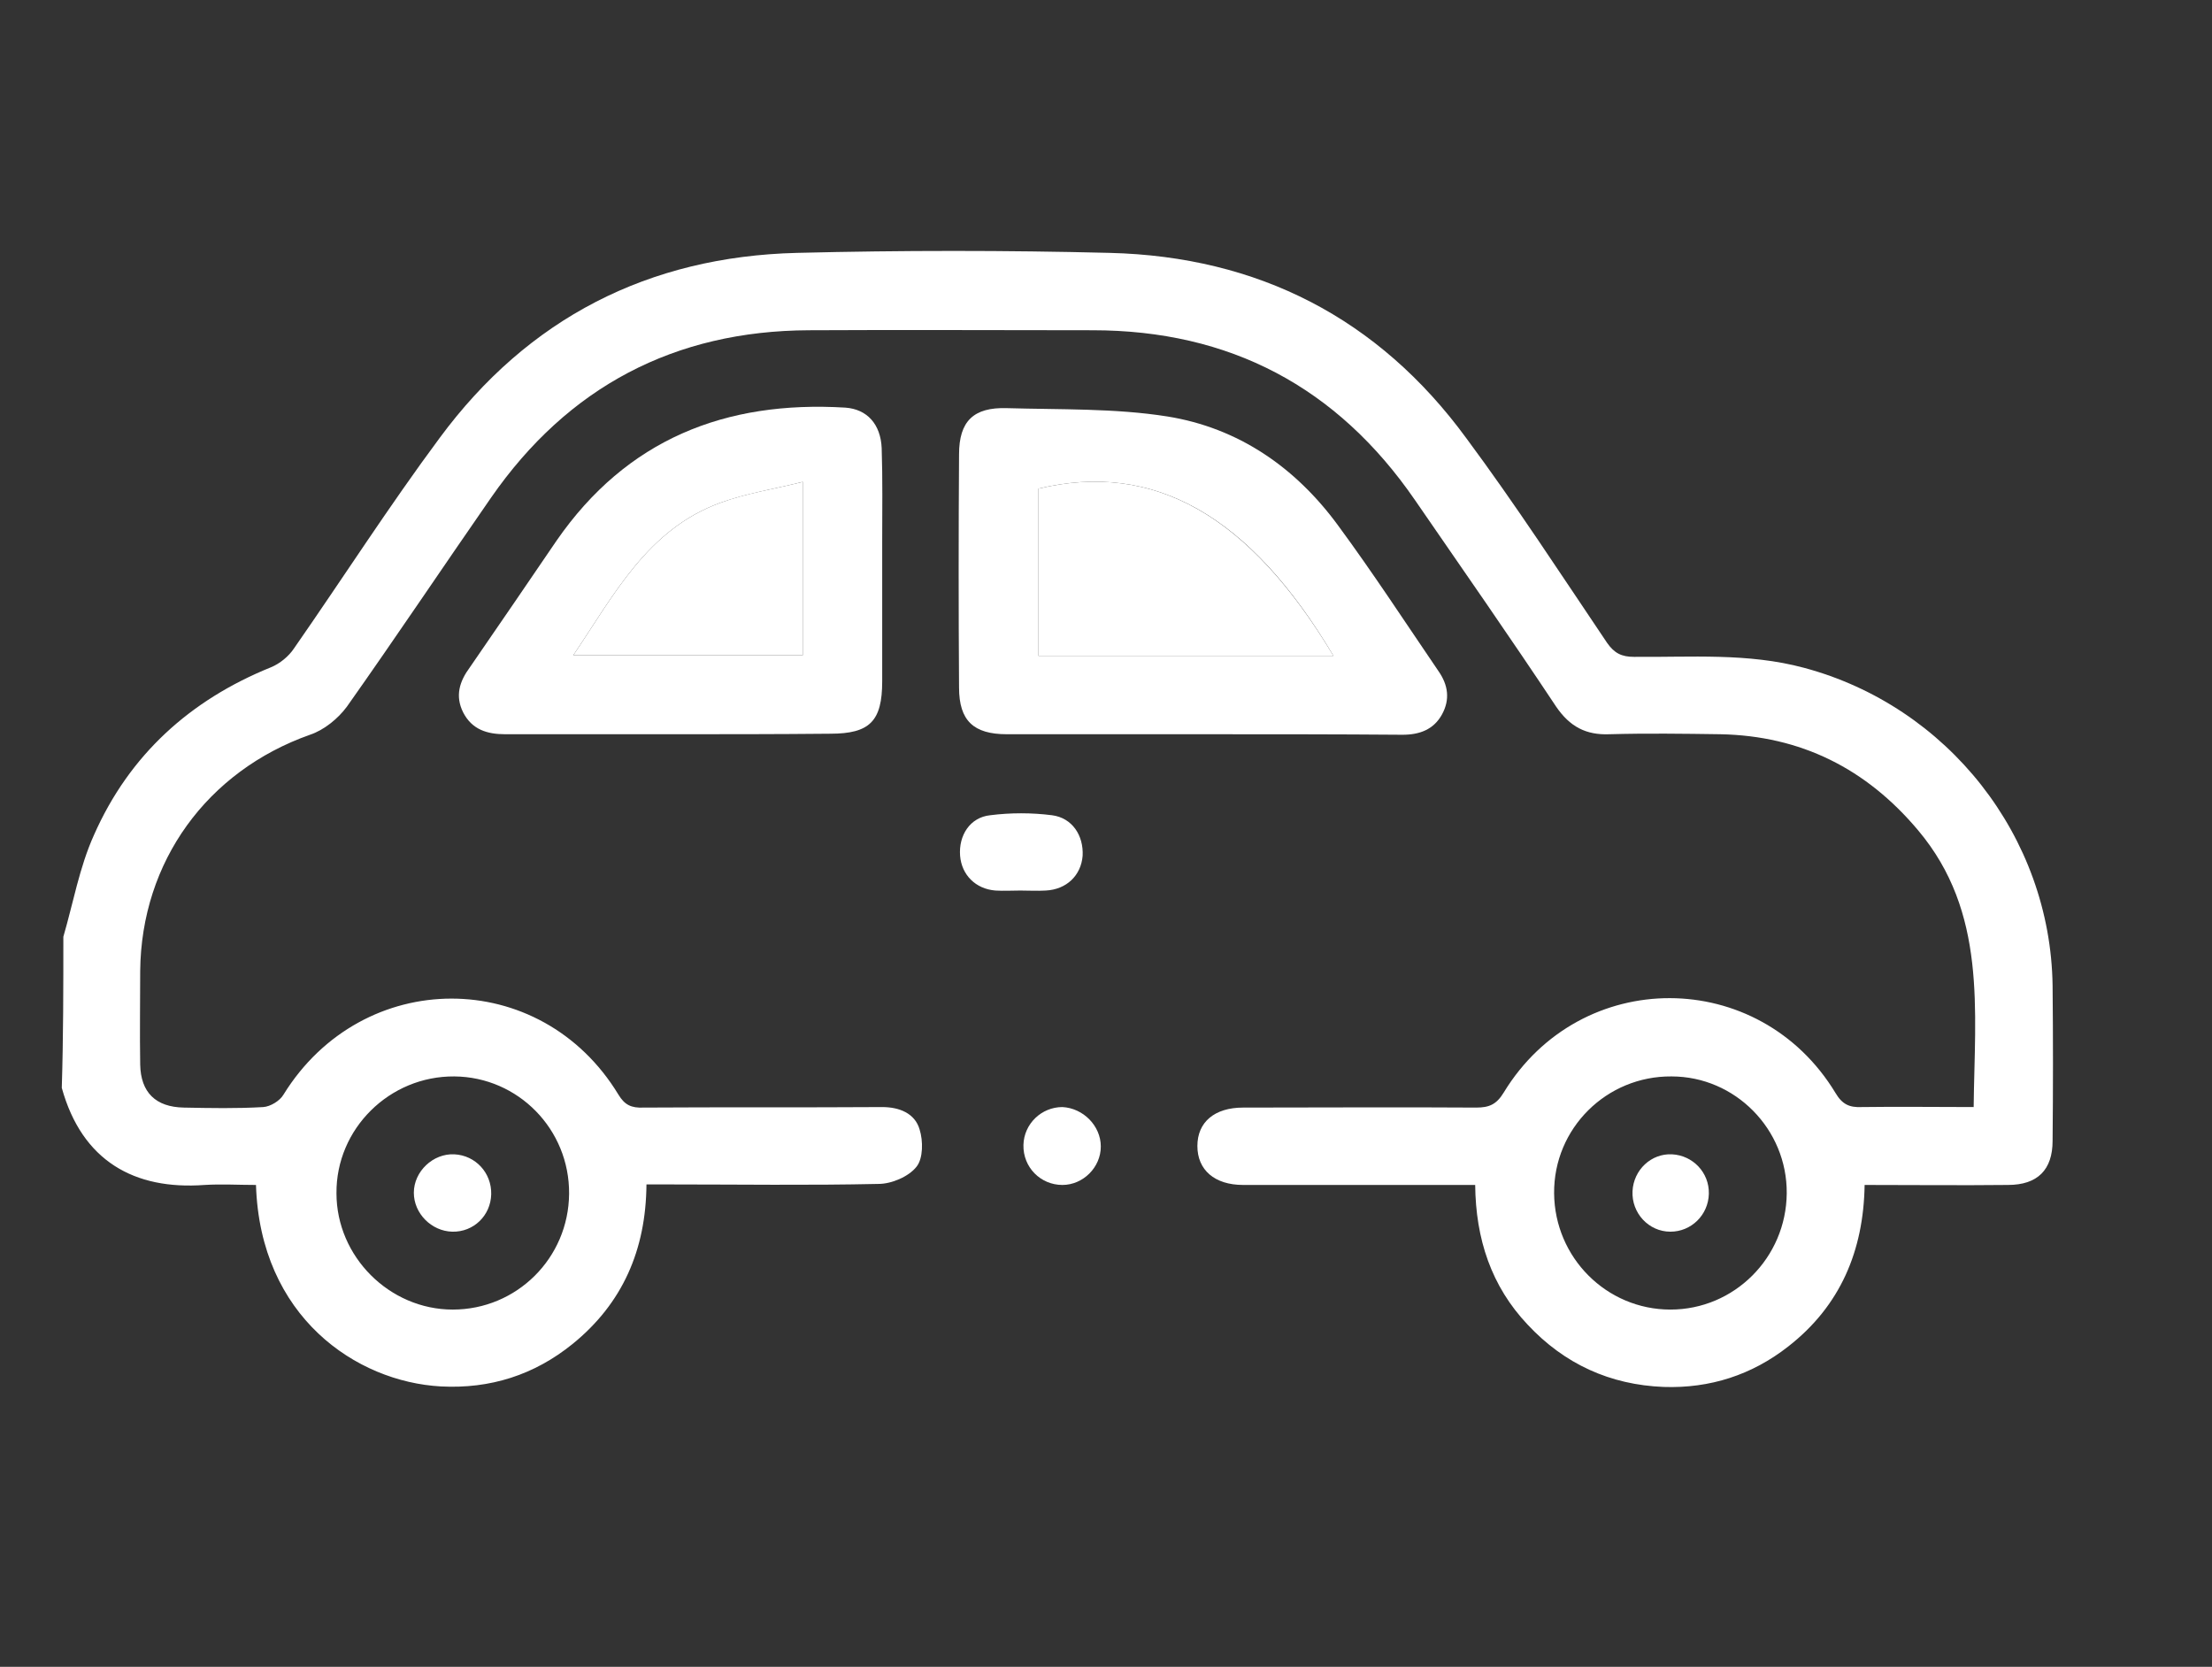
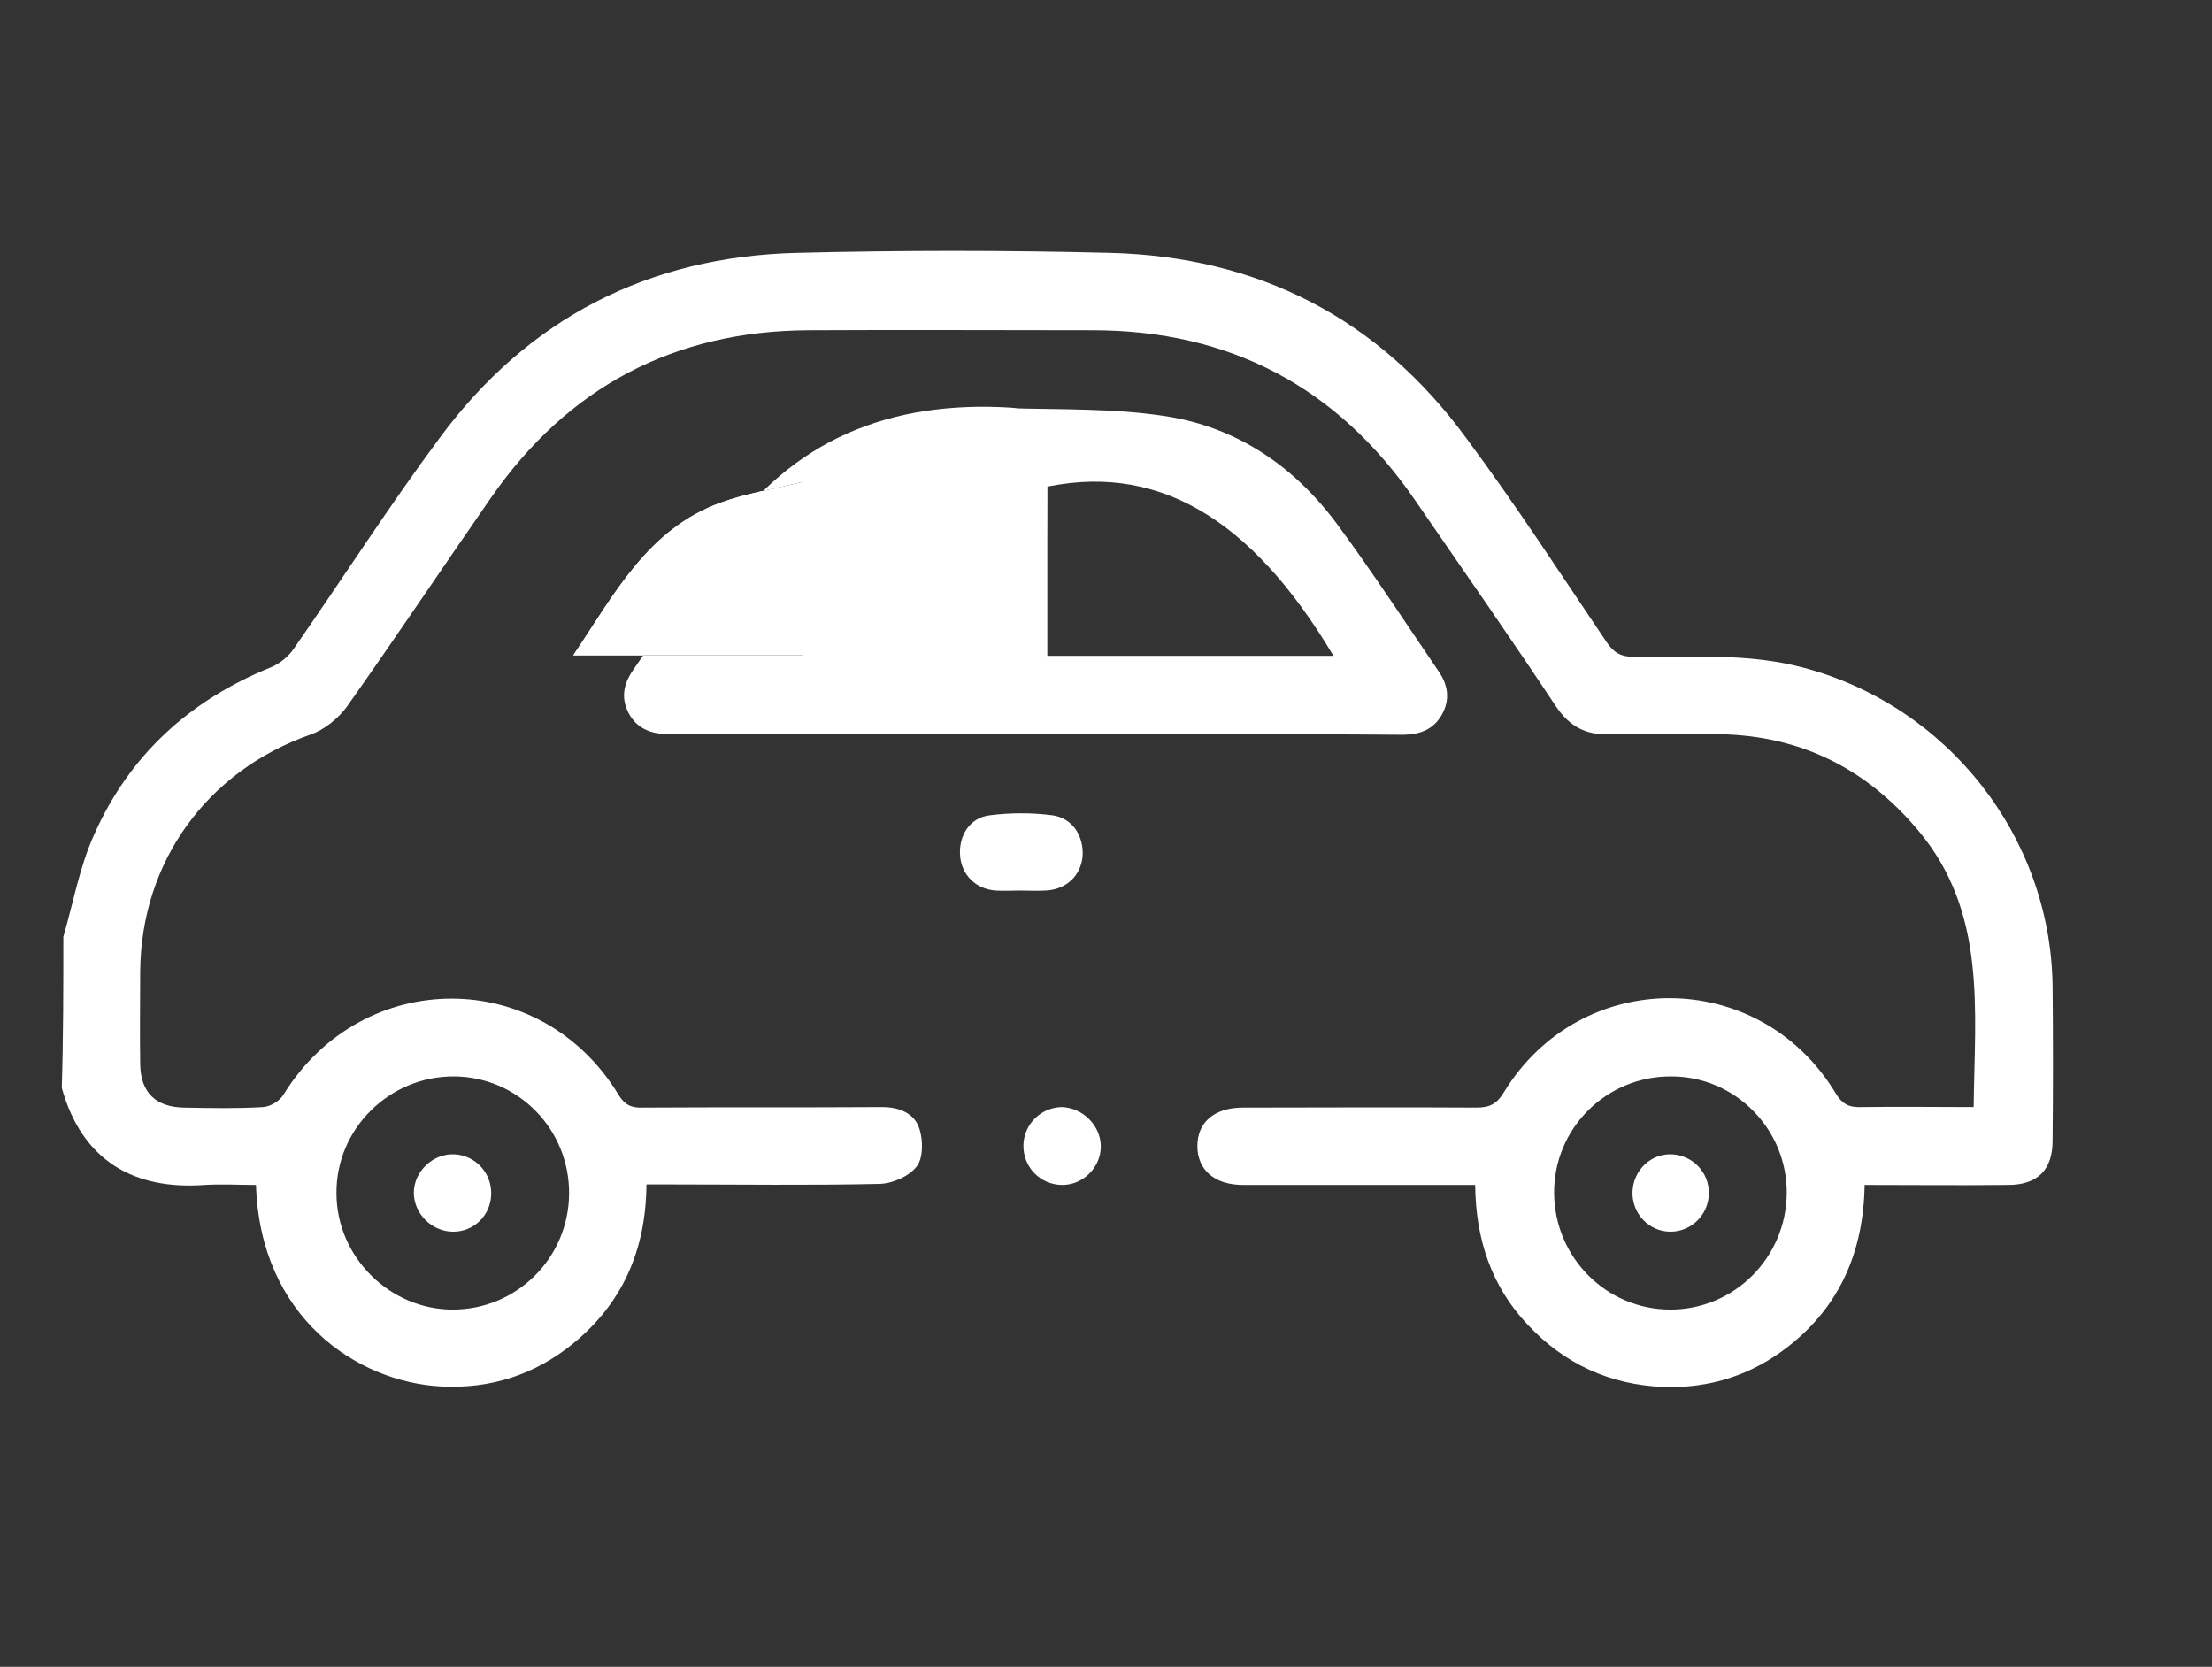
<svg xmlns="http://www.w3.org/2000/svg" version="1.1" id="Ebene_1" x="0px" y="0px" viewBox="0 0 426 321" style="enable-background:new 0 0 426 321;" xml:space="preserve">
  <rect x="0" y="0" width="426" height="321" fill="#333333" stroke="none" />
  <style type="text/css">
	.st0{fill:#FFFFFF;}
</style>
  <g>
    <path class="st0" d="M12.2,180.4c1.9-6.5,3.1-13.4,5.9-19.6c6.8-15.4,18.5-26,34.1-32.3c1.7-0.7,3.4-2.1,4.4-3.6   c9.4-13.5,18.3-27.4,28.1-40.6c17-23,40.2-34.9,68.8-35.6c20.1-0.5,40.2-0.5,60.2,0c28.6,0.7,51.8,12.6,68.7,35.7   c9.5,12.8,18.2,26.2,27.1,39.4c1.4,2,2.8,2.7,5.2,2.7c10.9,0.1,21.9-0.8,32.7,2.1c27.7,7.4,47.5,32.5,47.9,61.2   c0.1,10,0.1,20,0,29.9c0,5.6-2.9,8.5-8.6,8.5c-9.1,0.1-18.2,0-27.6,0c-0.2,12.7-4.7,23.3-14.7,31.1c-7,5.5-15.1,8.1-24,7.8   c-10.3-0.4-19.1-4.4-26.2-12c-7-7.4-10-16.5-10.1-26.9c-1.6,0-3,0-4.3,0c-13.5,0-26.9,0-40.4,0c-5.5,0-8.8-2.9-8.8-7.5   c0-4.6,3.3-7.4,8.8-7.4c15,0,29.9-0.1,44.9,0c2.5,0,3.9-0.6,5.3-2.9c14.8-24.3,49.2-24.2,63.9,0.1c1.3,2.2,2.7,2.8,5,2.7   c7.1-0.1,14.2,0,21.6,0c0.2-18.7,2.6-37.5-10.7-53.3c-10-11.9-22.6-18.2-38.1-18.5c-7.1-0.1-14.2-0.2-21.3,0   c-4.6,0.2-7.7-1.5-10.3-5.3c-8.9-13.4-18.1-26.6-27.2-39.8c-15-21.8-35.7-32.7-62.1-32.7c-18.2,0-36.4-0.1-54.6,0   c-25.9,0.1-46.4,10.9-61.2,32.2c-9.3,13.4-18.4,27-27.8,40.3c-1.7,2.3-4.4,4.5-7.1,5.4c-19.8,7-32.5,24.4-32.7,45.5   c0,6-0.1,12,0,18c0.1,5.4,3,8.2,8.4,8.3c5.1,0.1,10.2,0.2,15.3-0.1c1.4-0.1,3.2-1.2,3.9-2.4c15.2-24.6,49.5-24.7,64.5,0   c1.2,2,2.5,2.6,4.8,2.5c15.3-0.1,30.7,0,46-0.1c3.3,0,6.3,1.2,7.2,4.3c0.7,2.2,0.7,5.6-0.6,7.2c-1.5,1.9-4.8,3.3-7.3,3.3   c-13.5,0.3-26.9,0.1-40.4,0.1c-1.3,0-2.7,0-4.3,0c-0.1,12.6-4.6,22.9-14.2,30.7c-7.4,6-15.9,8.7-25.4,8.2   c-16.3-0.9-34.8-13.4-35.6-38.8c-3.3,0-6.6-0.2-9.9,0c-13.5,1-23.6-4.6-27.5-18.7C12.2,199.8,12.2,190.1,12.2,180.4z M109.6,229.9   c0.1-12.4-9.8-22.5-22.1-22.6c-12.5-0.1-22.8,10.1-22.7,22.5c0,12.2,10.2,22.4,22.4,22.4C99.5,252.2,109.5,242.3,109.6,229.9z    M321.7,252.2c12.3,0,22.3-10,22.4-22.4c0.1-12.3-9.9-22.5-22.2-22.5c-12.5-0.1-22.7,10-22.6,22.5   C299.4,242.2,309.4,252.2,321.7,252.2z" />
    <path class="st0" d="M231.7,141.4c-12.6,0-25.2,0-37.8,0c-6.4,0-9.2-2.6-9.2-9c-0.1-15-0.1-29.9,0-44.9c0-6.4,2.8-9.1,9.2-8.9   c10.3,0.3,20.8,0,30.9,1.6c13.7,2.2,24.7,9.8,32.9,21c6.7,9.1,12.9,18.6,19.3,28c1.9,2.7,2.3,5.5,0.7,8.4c-1.6,2.9-4.3,3.9-7.6,3.9   C257.4,141.4,244.6,141.4,231.7,141.4z M256.8,126.3c-16.1-27.1-34.6-37.5-56.8-32.2c0,10.7,0,21.3,0,32.2   C218.9,126.3,237.6,126.3,256.8,126.3z" />
-     <path class="st0" d="M129.1,141.4c-10.6,0-21.2,0-31.8,0c-3.5,0-6.4-0.9-8.1-4.2c-1.6-3.2-0.7-6,1.3-8.7   c5.6-8.1,11.1-16.2,16.7-24.4c13.5-19.5,32.5-27,55.6-25.6c4.2,0.3,6.8,3.2,7,7.8c0.2,6,0.1,12,0.1,18c0,9,0,18,0,26.9   c0,7.7-2.4,10.1-10,10.1C149.6,141.4,139.3,141.4,129.1,141.4z M110.4,126.2c15.1,0,29.7,0,44.2,0c0-11,0-21.6,0-33.4   c-5.6,1.4-10.8,2.2-15.8,4C124.7,101.9,118.3,114.5,110.4,126.2z" />
+     <path class="st0" d="M129.1,141.4c-3.5,0-6.4-0.9-8.1-4.2c-1.6-3.2-0.7-6,1.3-8.7   c5.6-8.1,11.1-16.2,16.7-24.4c13.5-19.5,32.5-27,55.6-25.6c4.2,0.3,6.8,3.2,7,7.8c0.2,6,0.1,12,0.1,18c0,9,0,18,0,26.9   c0,7.7-2.4,10.1-10,10.1C149.6,141.4,139.3,141.4,129.1,141.4z M110.4,126.2c15.1,0,29.7,0,44.2,0c0-11,0-21.6,0-33.4   c-5.6,1.4-10.8,2.2-15.8,4C124.7,101.9,118.3,114.5,110.4,126.2z" />
    <path class="st0" d="M196.5,171.5c-1.6,0-3.2,0.1-4.8,0c-3.8-0.3-6.5-3-6.8-6.7c-0.3-3.9,1.9-7.4,5.8-7.8c3.9-0.5,8-0.5,11.9,0   c3.9,0.5,6.1,3.9,5.9,7.8c-0.3,3.8-3.1,6.5-7.1,6.7C199.7,171.6,198.1,171.5,196.5,171.5C196.5,171.5,196.5,171.5,196.5,171.5z" />
    <path class="st0" d="M212,220.8c0,4-3.4,7.4-7.4,7.4c-4.2,0-7.6-3.4-7.5-7.7c0.1-4.1,3.5-7.3,7.5-7.3   C208.6,213.4,212,216.8,212,220.8z" />
-     <path class="st0" d="M256.8,126.3c-19.2,0-37.9,0-56.8,0c0-10.9,0-21.5,0-32.2C222.2,88.8,240.6,99.2,256.8,126.3z" />
    <path class="st0" d="M110.4,126.2c7.9-11.7,14.3-24.3,28.4-29.4c4.9-1.8,10.2-2.6,15.8-4c0,11.8,0,22.5,0,33.4   C140,126.2,125.5,126.2,110.4,126.2z" />
    <path class="st0" d="M87.1,237.2c-4-0.1-7.4-3.5-7.4-7.5c0-4.1,3.7-7.6,7.8-7.4c4.1,0.2,7.2,3.6,7.1,7.7   C94.5,234.1,91.2,237.3,87.1,237.2z" />
    <path class="st0" d="M329.1,229.9c-0.1,4.1-3.4,7.3-7.4,7.3c-4.2,0-7.5-3.6-7.3-7.8c0.2-4.1,3.6-7.3,7.6-7.1   C326,222.5,329.2,225.8,329.1,229.9z" />
  </g>
</svg>